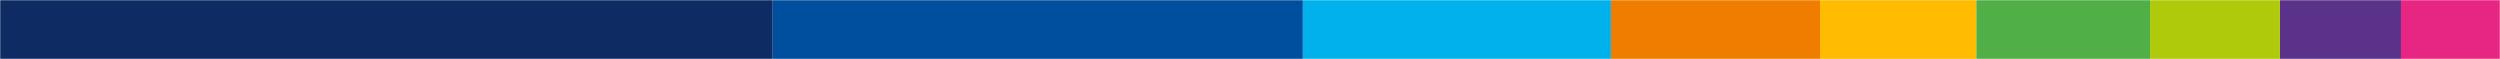
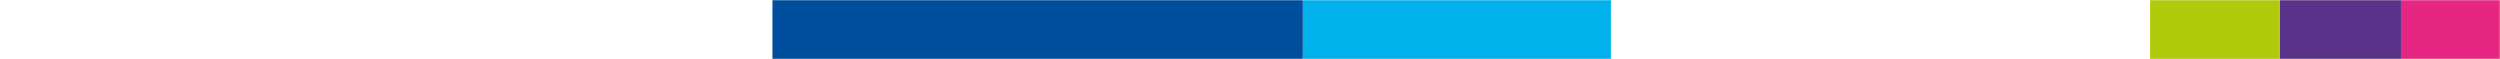
<svg xmlns="http://www.w3.org/2000/svg" width="1440" height="34" viewBox="0 0 1440 34" fill="none">
  <mask id="mask0" mask-type="alpha" maskUnits="userSpaceOnUse" x="0" y="0" width="1440" height="34">
    <path fill-rule="evenodd" clip-rule="evenodd" d="M0 0H1440V34H0V0Z" fill="white" />
  </mask>
  <g mask="url(#mask0)">
    <path fill-rule="evenodd" clip-rule="evenodd" d="M1382.96 34H1440V0H1382.96V34Z" fill="#E72582" />
    <path fill-rule="evenodd" clip-rule="evenodd" d="M1313.24 34H1382.96V0H1313.24V34Z" fill="#5A328A" />
    <path fill-rule="evenodd" clip-rule="evenodd" d="M1238.45 34H1313.24V0H1238.45V34Z" fill="#AFCA0B" />
-     <path fill-rule="evenodd" clip-rule="evenodd" d="M1138.31 34H1238.45V0H1138.31V34Z" fill="#50AF47" />
-     <path fill-rule="evenodd" clip-rule="evenodd" d="M1048.31 34H1138.31V0H1048.31V34Z" fill="#FFBB00" />
-     <path fill-rule="evenodd" clip-rule="evenodd" d="M927.887 34H1048.31V0H927.887V34Z" fill="#EF7D00" />
    <path fill-rule="evenodd" clip-rule="evenodd" d="M750.423 34H927.887V0H750.423V34Z" fill="#00B1EB" />
    <path fill-rule="evenodd" clip-rule="evenodd" d="M444.93 34H750.423V0H444.93V34Z" fill="#004F9F" />
-     <path fill-rule="evenodd" clip-rule="evenodd" d="M0 34H445V0H0V34Z" fill="#0E2B63" />
  </g>
</svg>